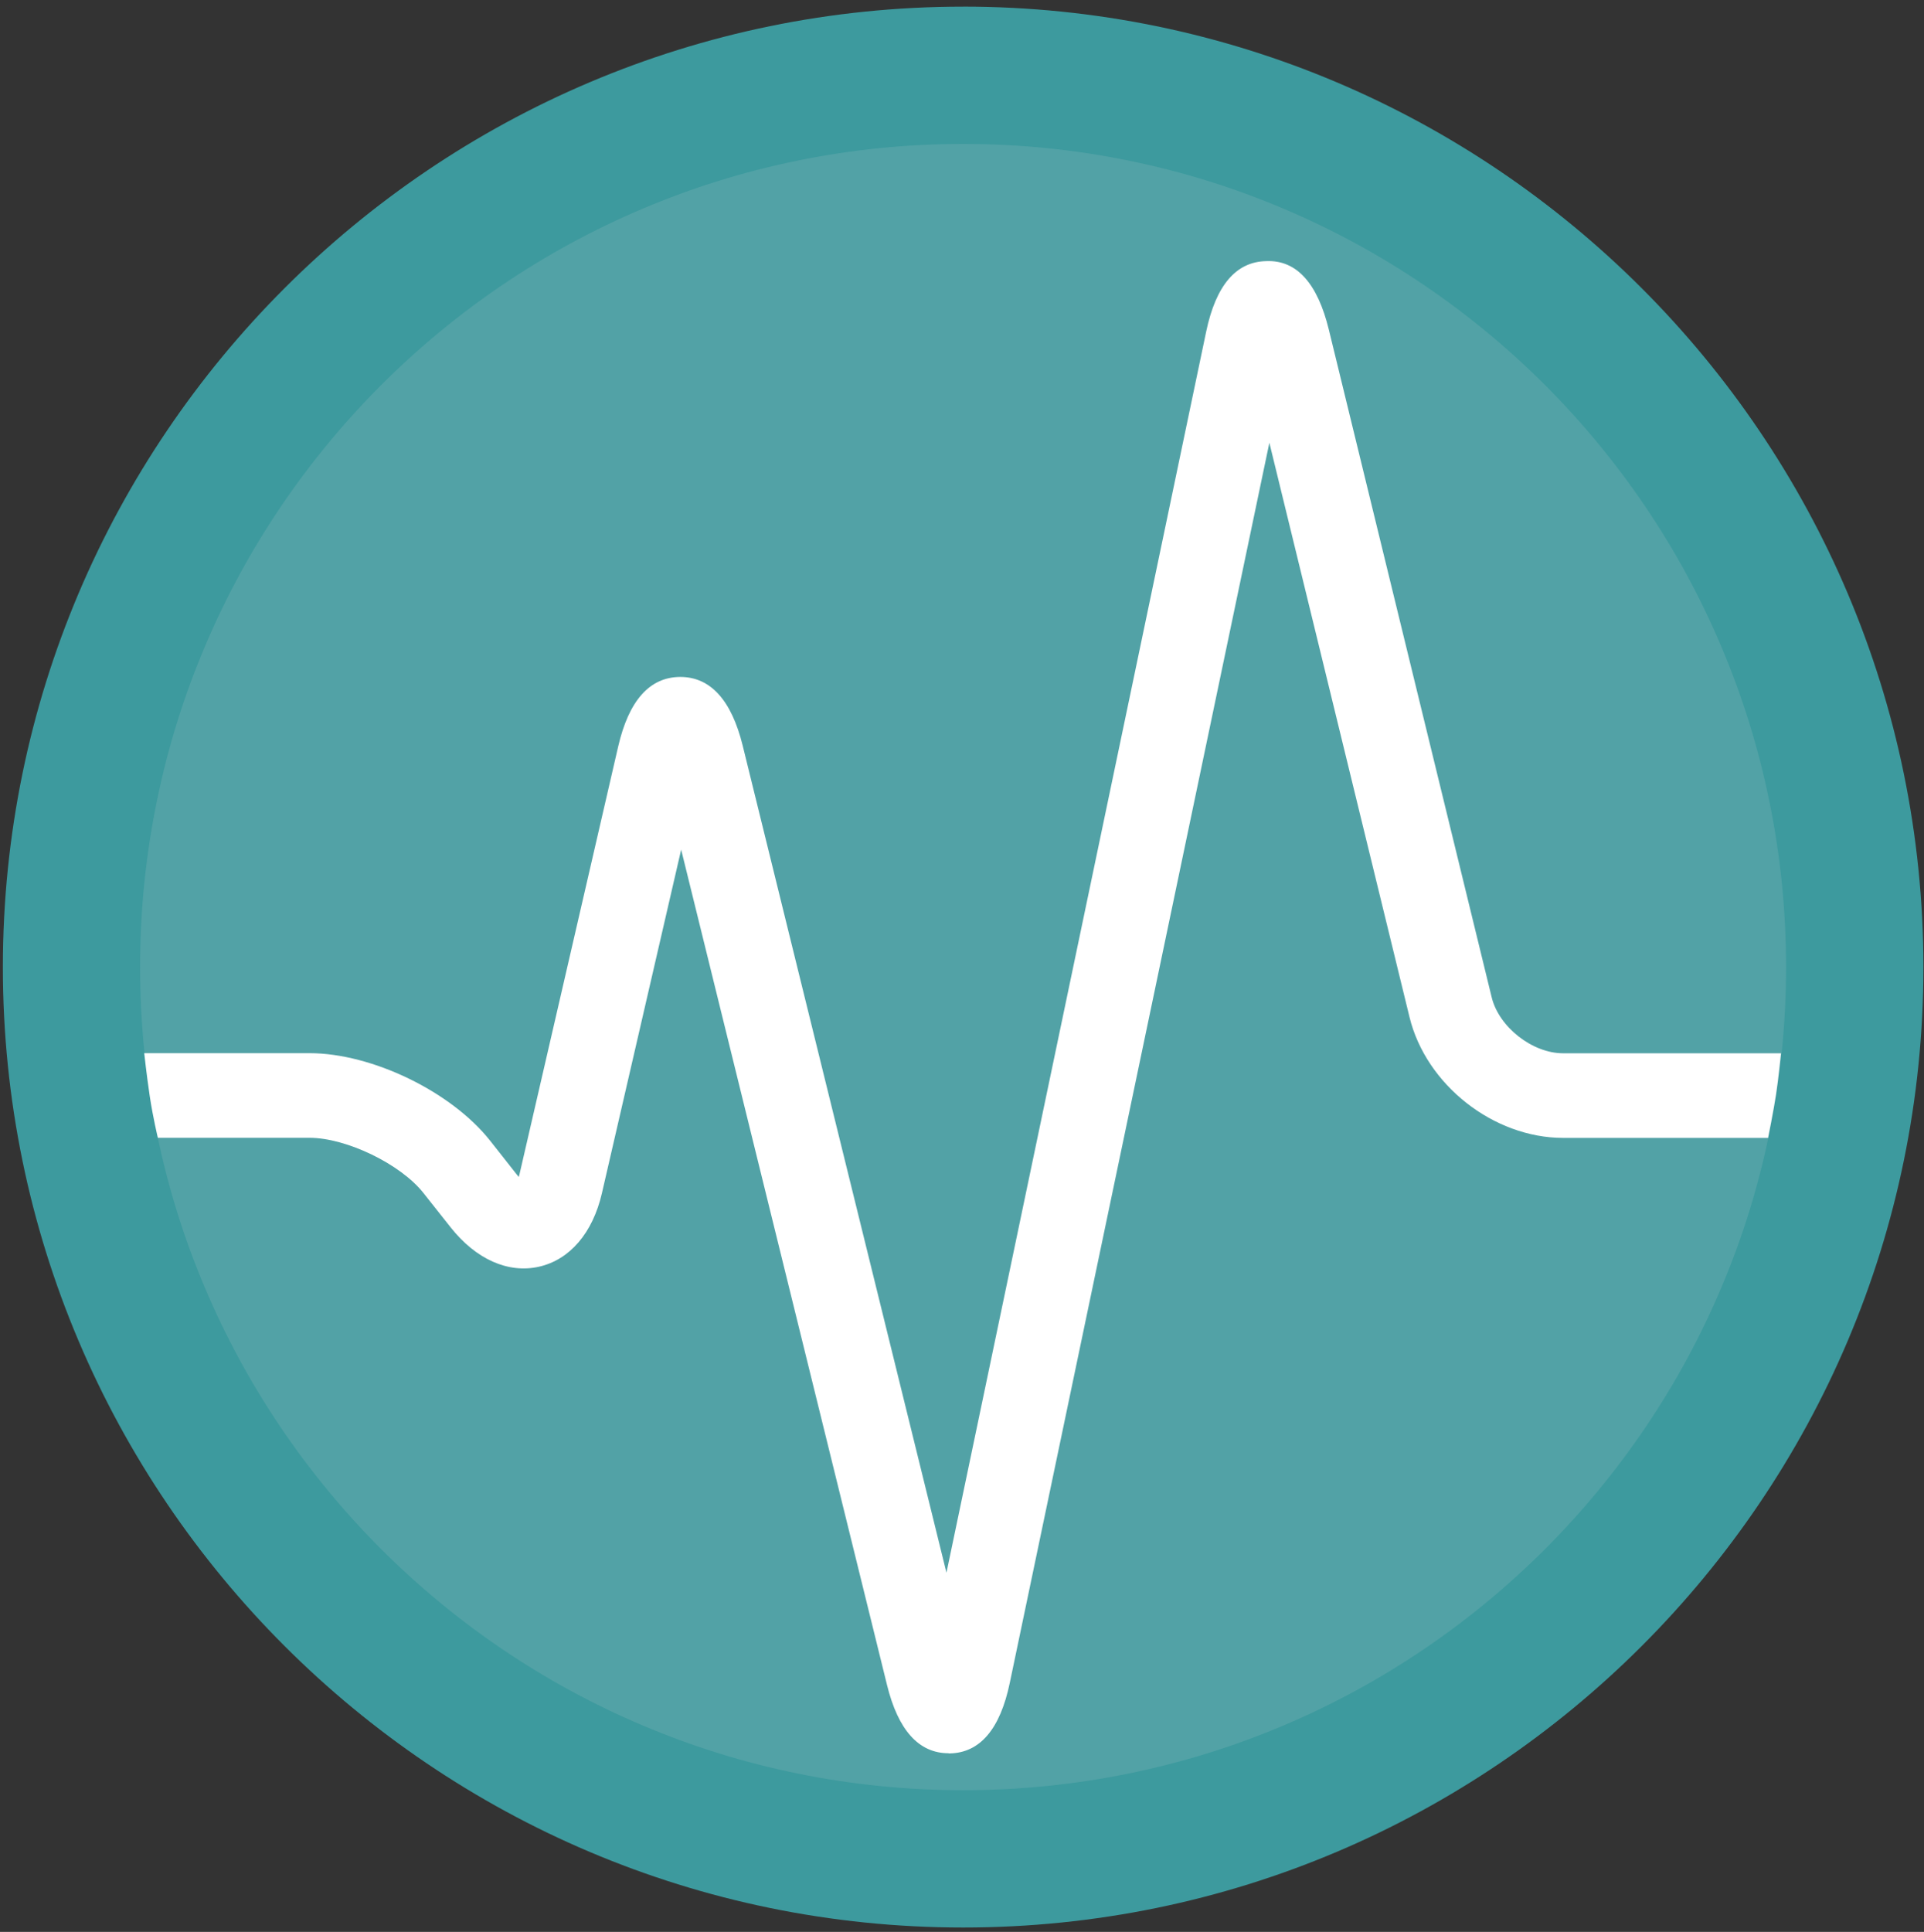
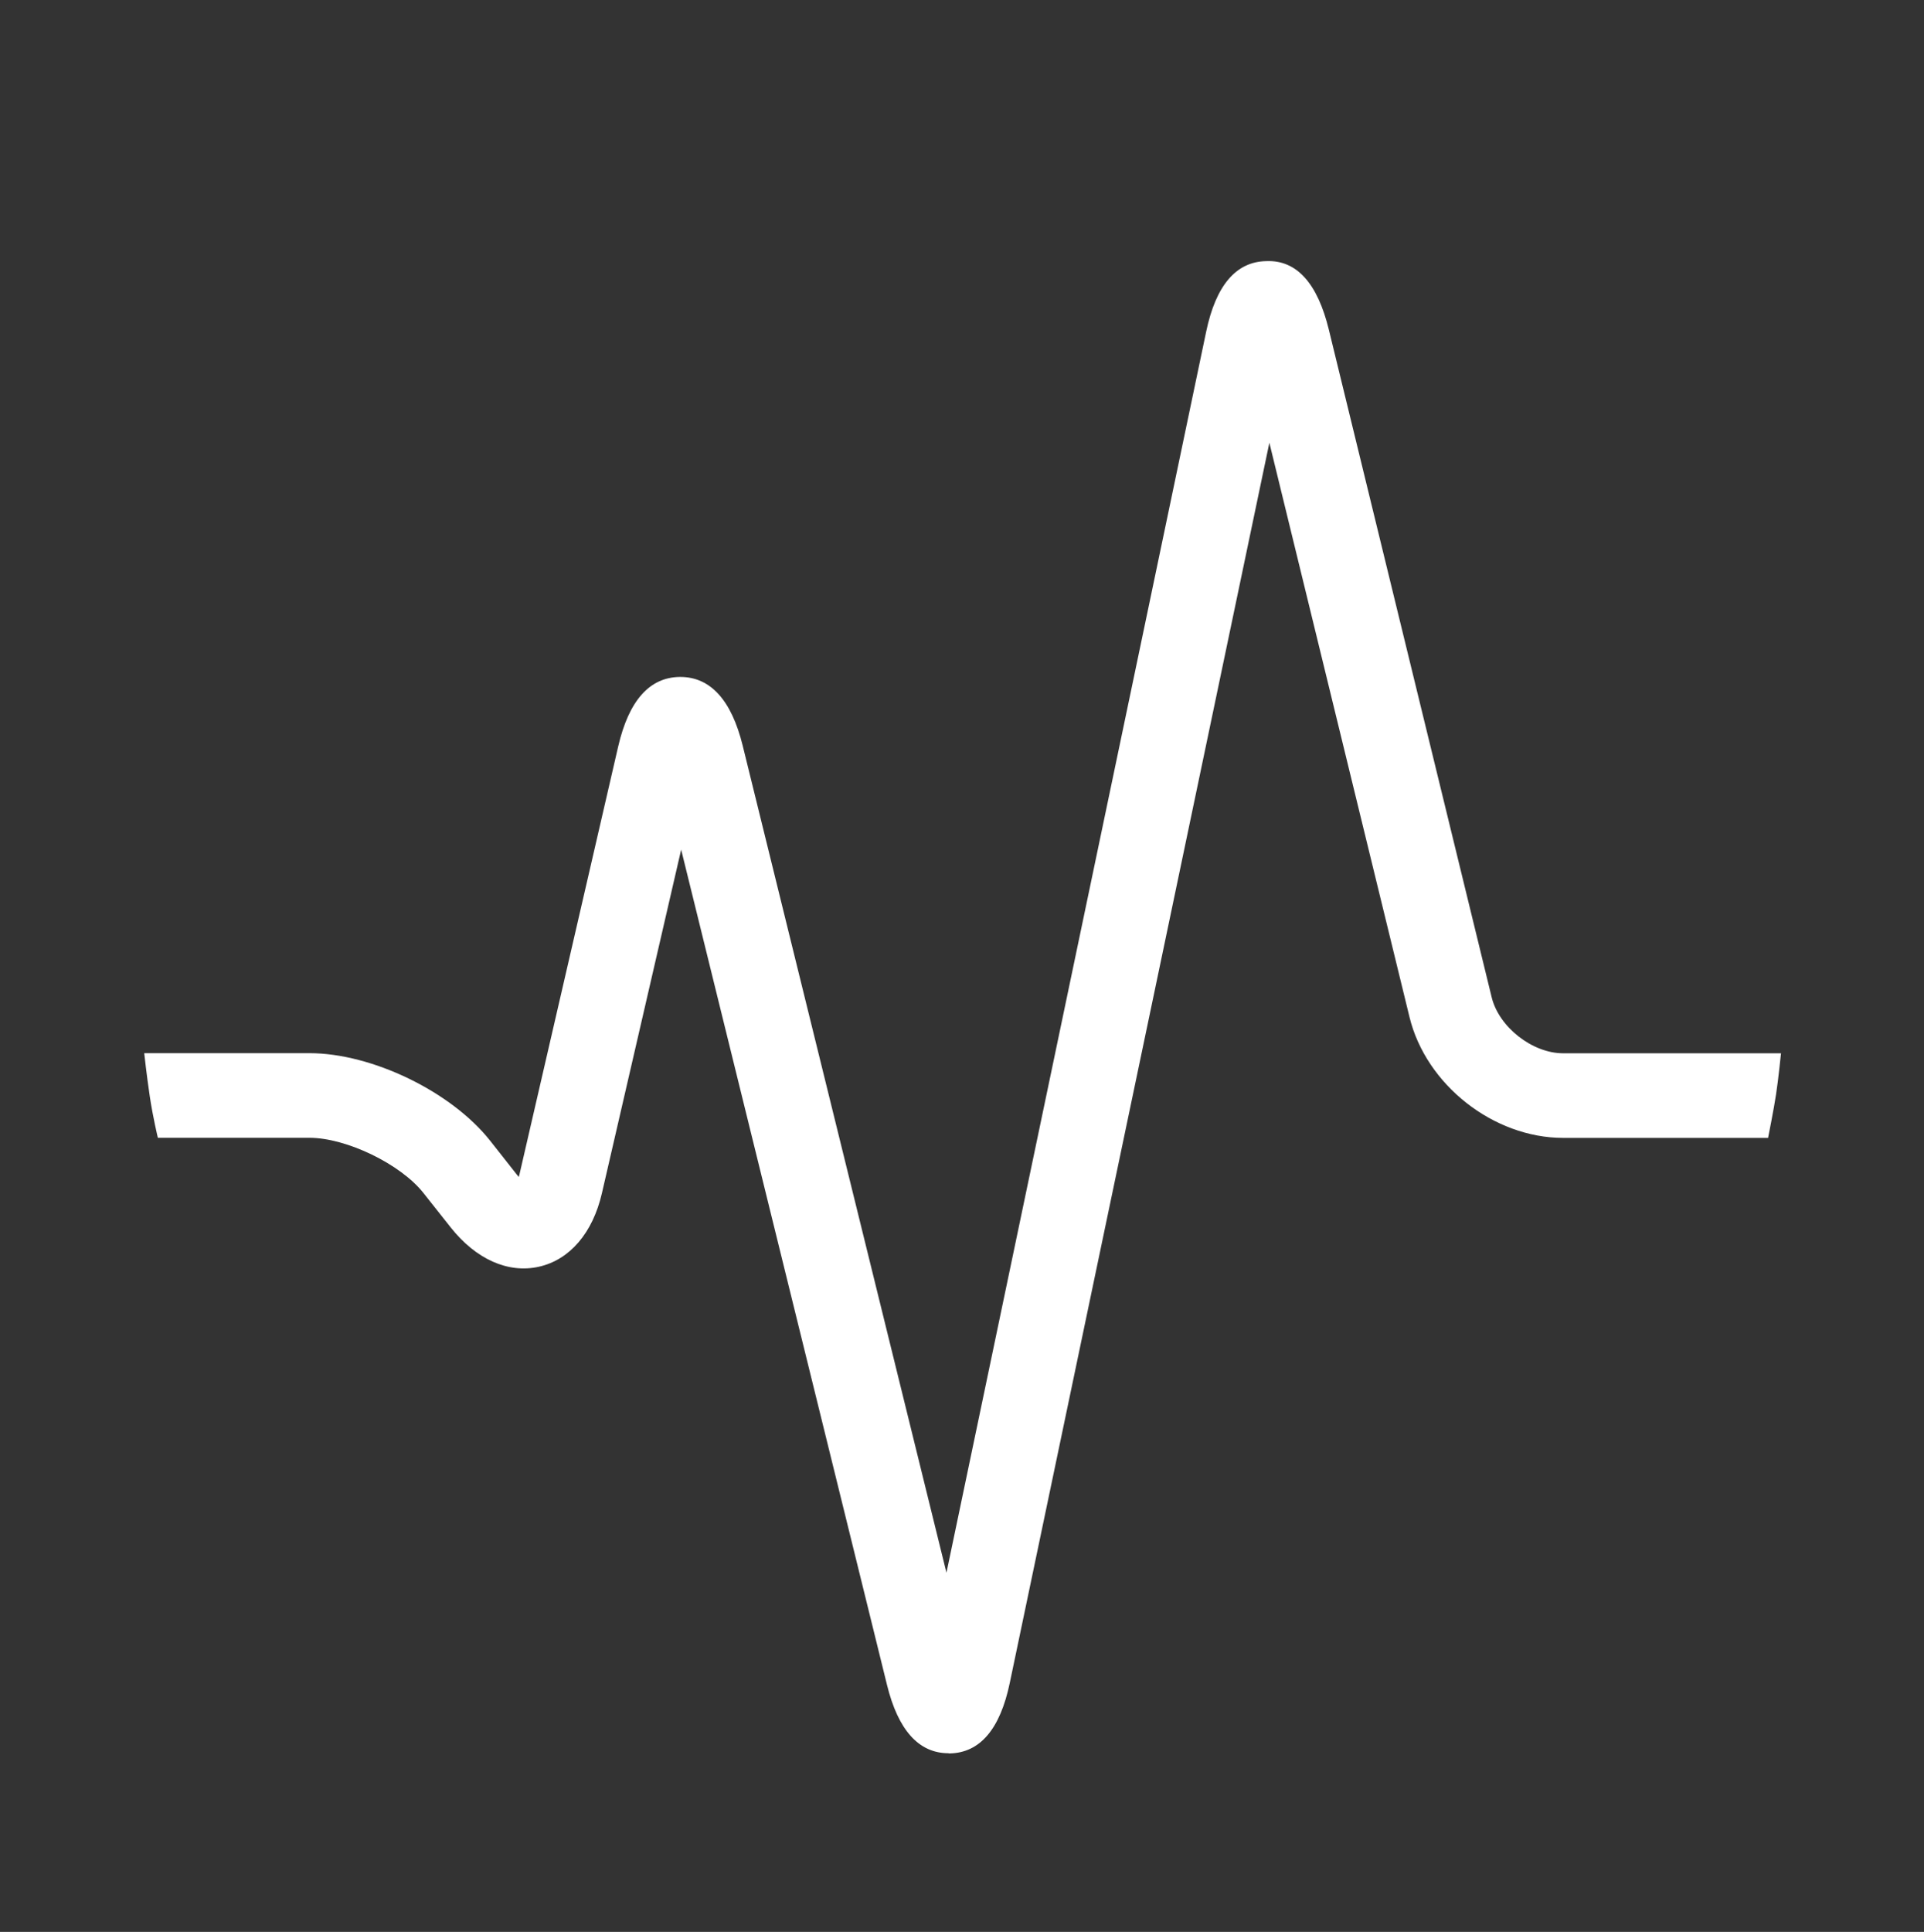
<svg xmlns="http://www.w3.org/2000/svg" width="254px" height="255px" viewBox="0 0 254 255">
  <rect x="0" y="0" width="254" height="255" fill="#333333" stroke="none" />
  <title>rateMD</title>
  <desc>Created with Sketch.</desc>
  <g id="Sheet" stroke="none" stroke-width="1" fill="none" fill-rule="evenodd">
    <g id="Icons" transform="translate(-718, -3202)">
      <g id="Group-3" transform="translate(93, 34)">
        <g id="rateMD" transform="translate(625, 3168)">
          <g id="Shape">
-             <path d="M127.148,245.362 C62.241,245.362 9.433,192.558 9.433,127.66 C9.433,62.748 62.241,9.945 127.148,9.945 C192.046,9.945 244.854,62.748 244.854,127.66 C244.854,192.558 192.055,245.362 127.153,245.362 L127.148,245.362 Z" fill="#52A2A6" fill-rule="nonzero" />
-             <path d="M127.148,18.999 C187.151,18.999 235.791,67.657 235.791,127.656 C235.791,187.659 187.151,236.299 127.148,236.299 C67.145,236.299 18.496,187.659 18.496,127.656 C18.496,67.653 67.15,18.999 127.153,18.999 L127.148,18.999 Z M127.153,0.877 C57.251,0.877 0.379,57.75 0.379,127.665 C0.379,197.557 57.251,254.425 127.153,254.425 C197.05,254.425 253.922,197.566 253.922,127.66 C253.913,57.75 197.045,0.873 127.148,0.873 L127.153,0.877 Z" fill="#3D9A9E" fill-rule="nonzero" />
            <path d="M125.226,231.421 C121.305,231.421 118.565,228.385 117.097,222.394 L89.925,112.148 L79.46,157.509 C78.248,162.746 75.221,166.285 71.152,167.201 C67.083,168.117 62.829,166.222 59.492,162.005 L55.913,157.486 C52.904,153.655 45.718,150.184 40.849,150.184 L20.841,150.184 C20.841,150.184 20.19,147.498 19.772,144.704 C19.354,141.897 19.04,139.014 19.04,139.014 L40.854,139.014 C49.1,139.014 59.569,144.089 64.689,150.548 L68.264,155.084 C68.34,155.182 68.412,155.277 68.488,155.353 C68.52,155.263 68.547,155.129 68.578,155.016 L81.612,98.53 C83.013,92.476 85.753,89.39 89.759,89.355 L89.813,89.355 C93.792,89.355 96.563,92.409 98.045,98.409 L124.948,207.591 L159.234,43.782 C160.514,37.66 163.186,34.53 167.183,34.467 C171.216,34.301 173.947,37.445 175.429,43.513 L196.924,131.63 C197.881,135.565 202.291,139.028 206.347,139.028 L235.122,139.028 C235.122,139.028 234.763,142.549 234.471,144.435 C234.192,146.321 233.415,150.197 233.415,150.197 L206.36,150.197 C197.171,150.197 188.26,143.191 186.082,134.267 L167.578,58.441 L133.31,222.12 C132.039,228.241 129.367,231.372 125.37,231.444 L125.226,231.444 L125.226,231.421 Z" fill="#FFFFFF" fill-rule="nonzero" />
          </g>
        </g>
      </g>
    </g>
  </g>
</svg>